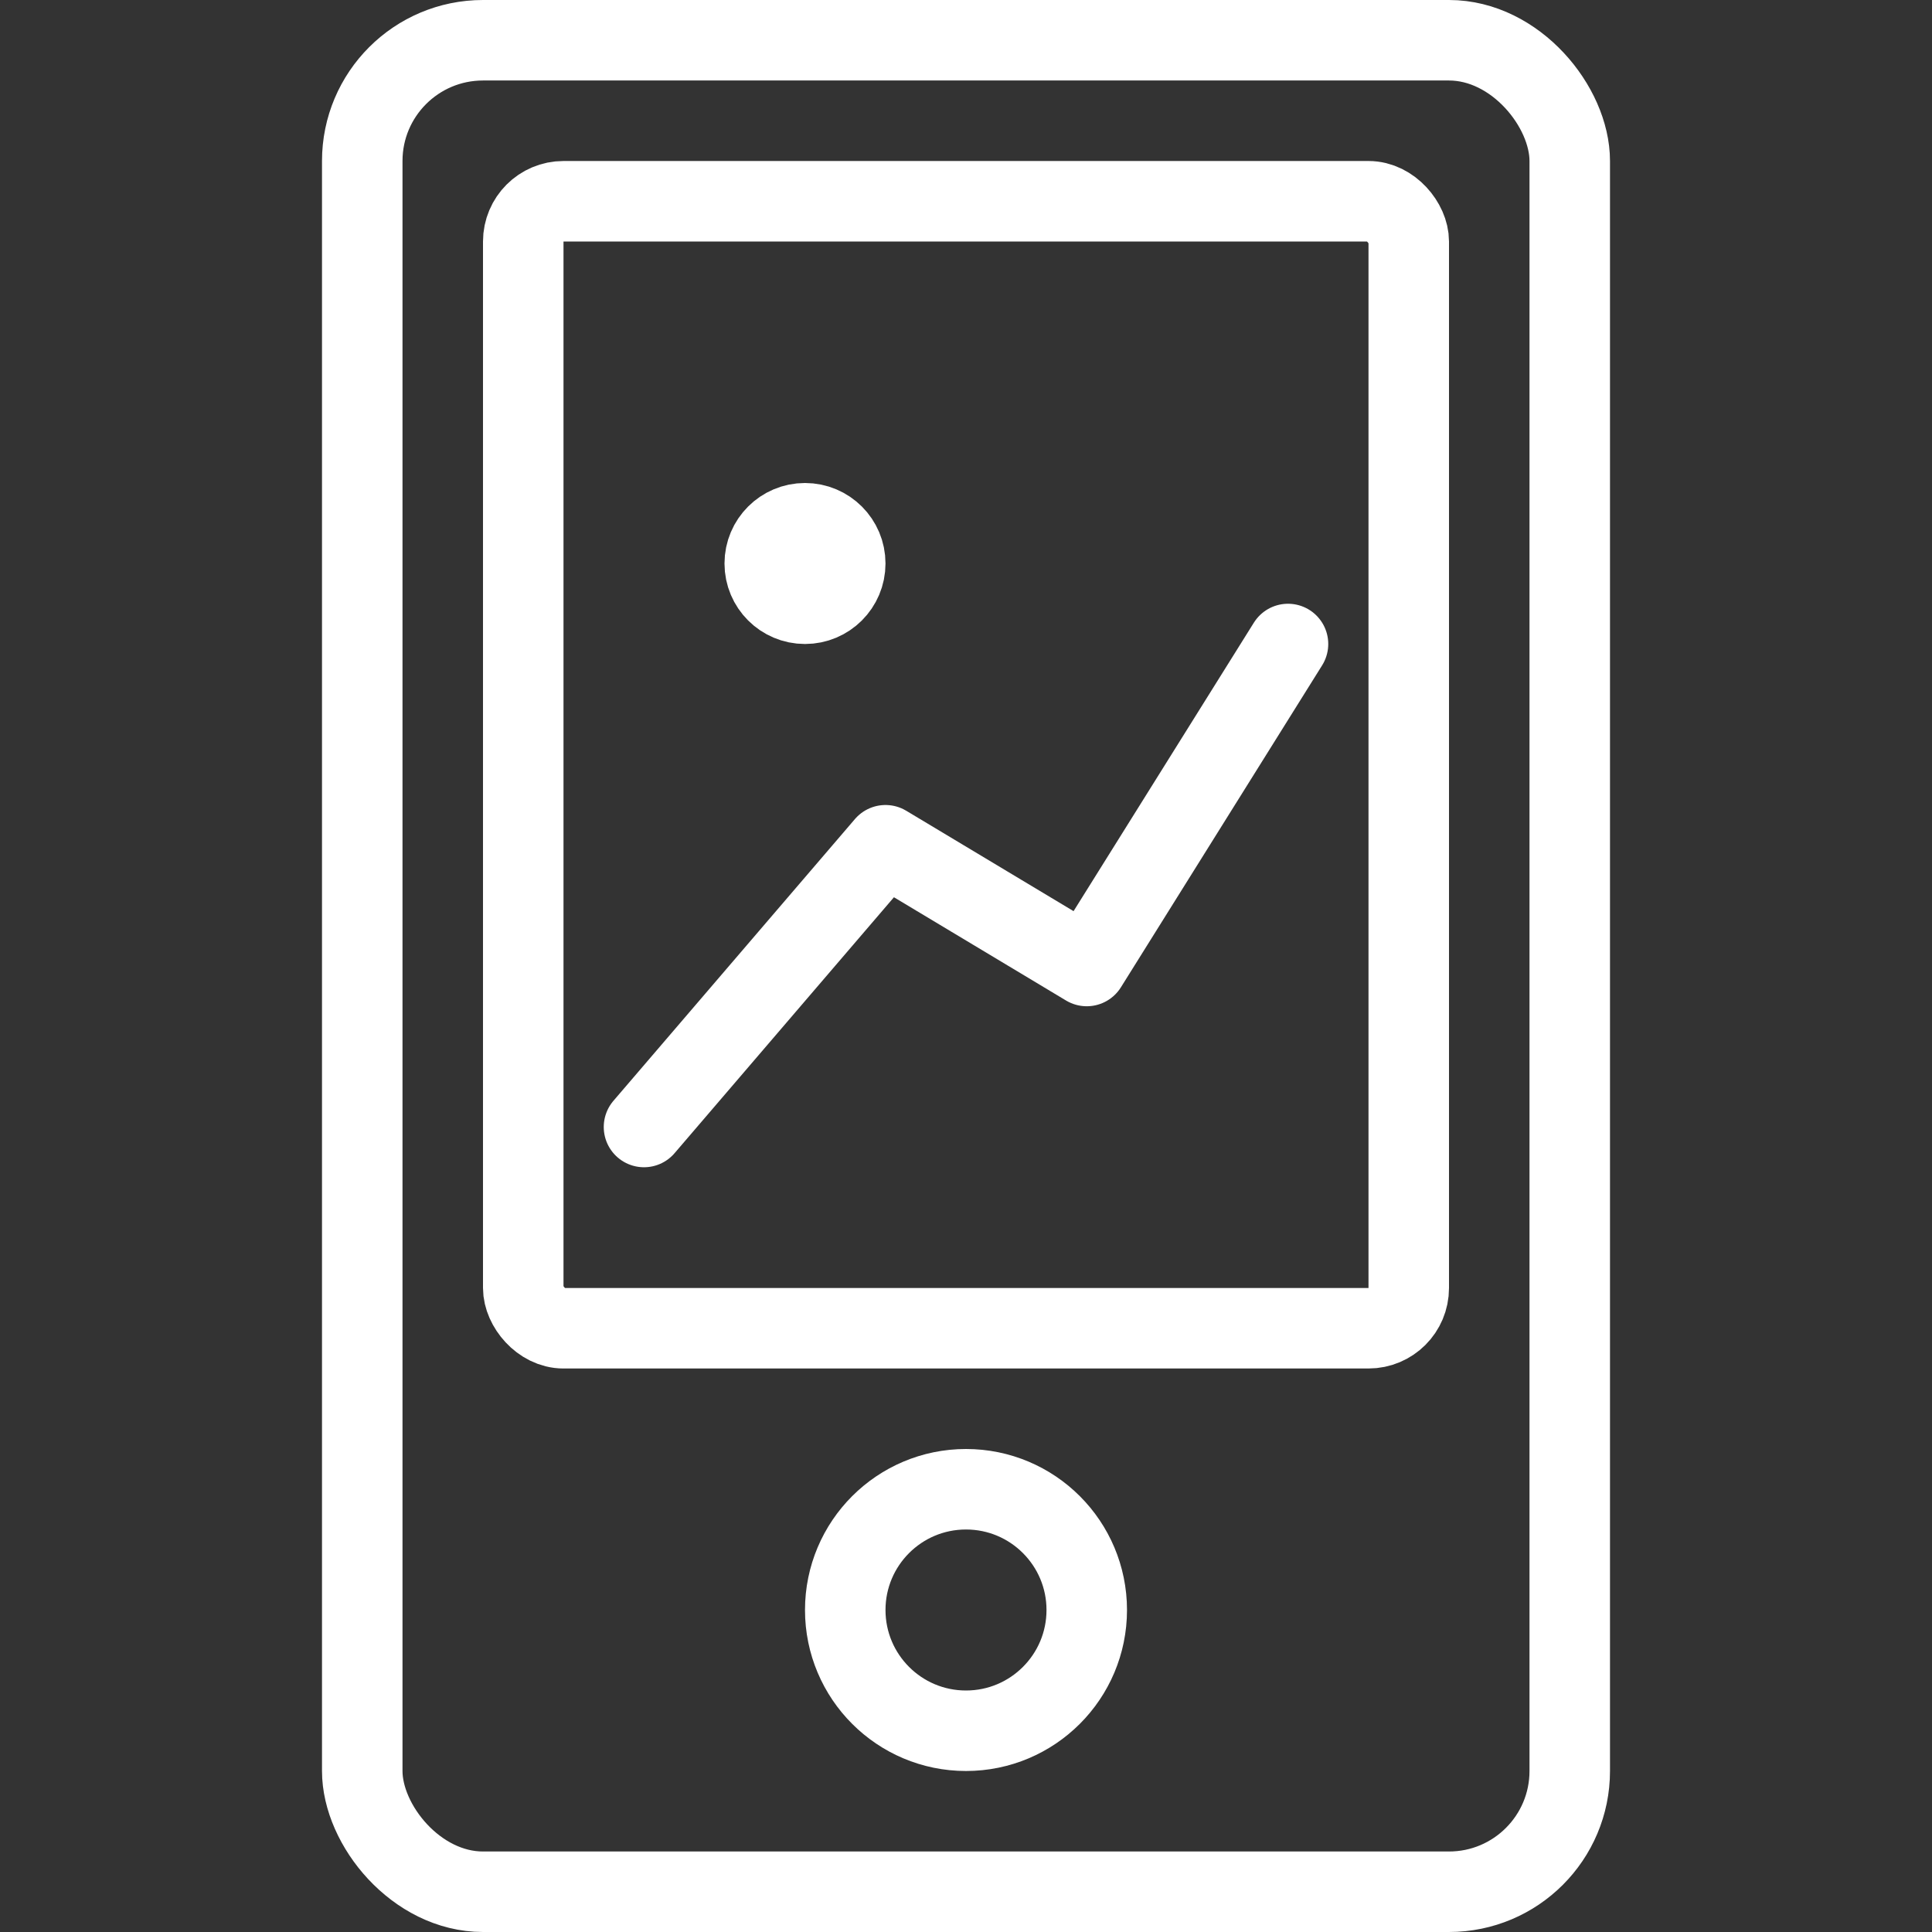
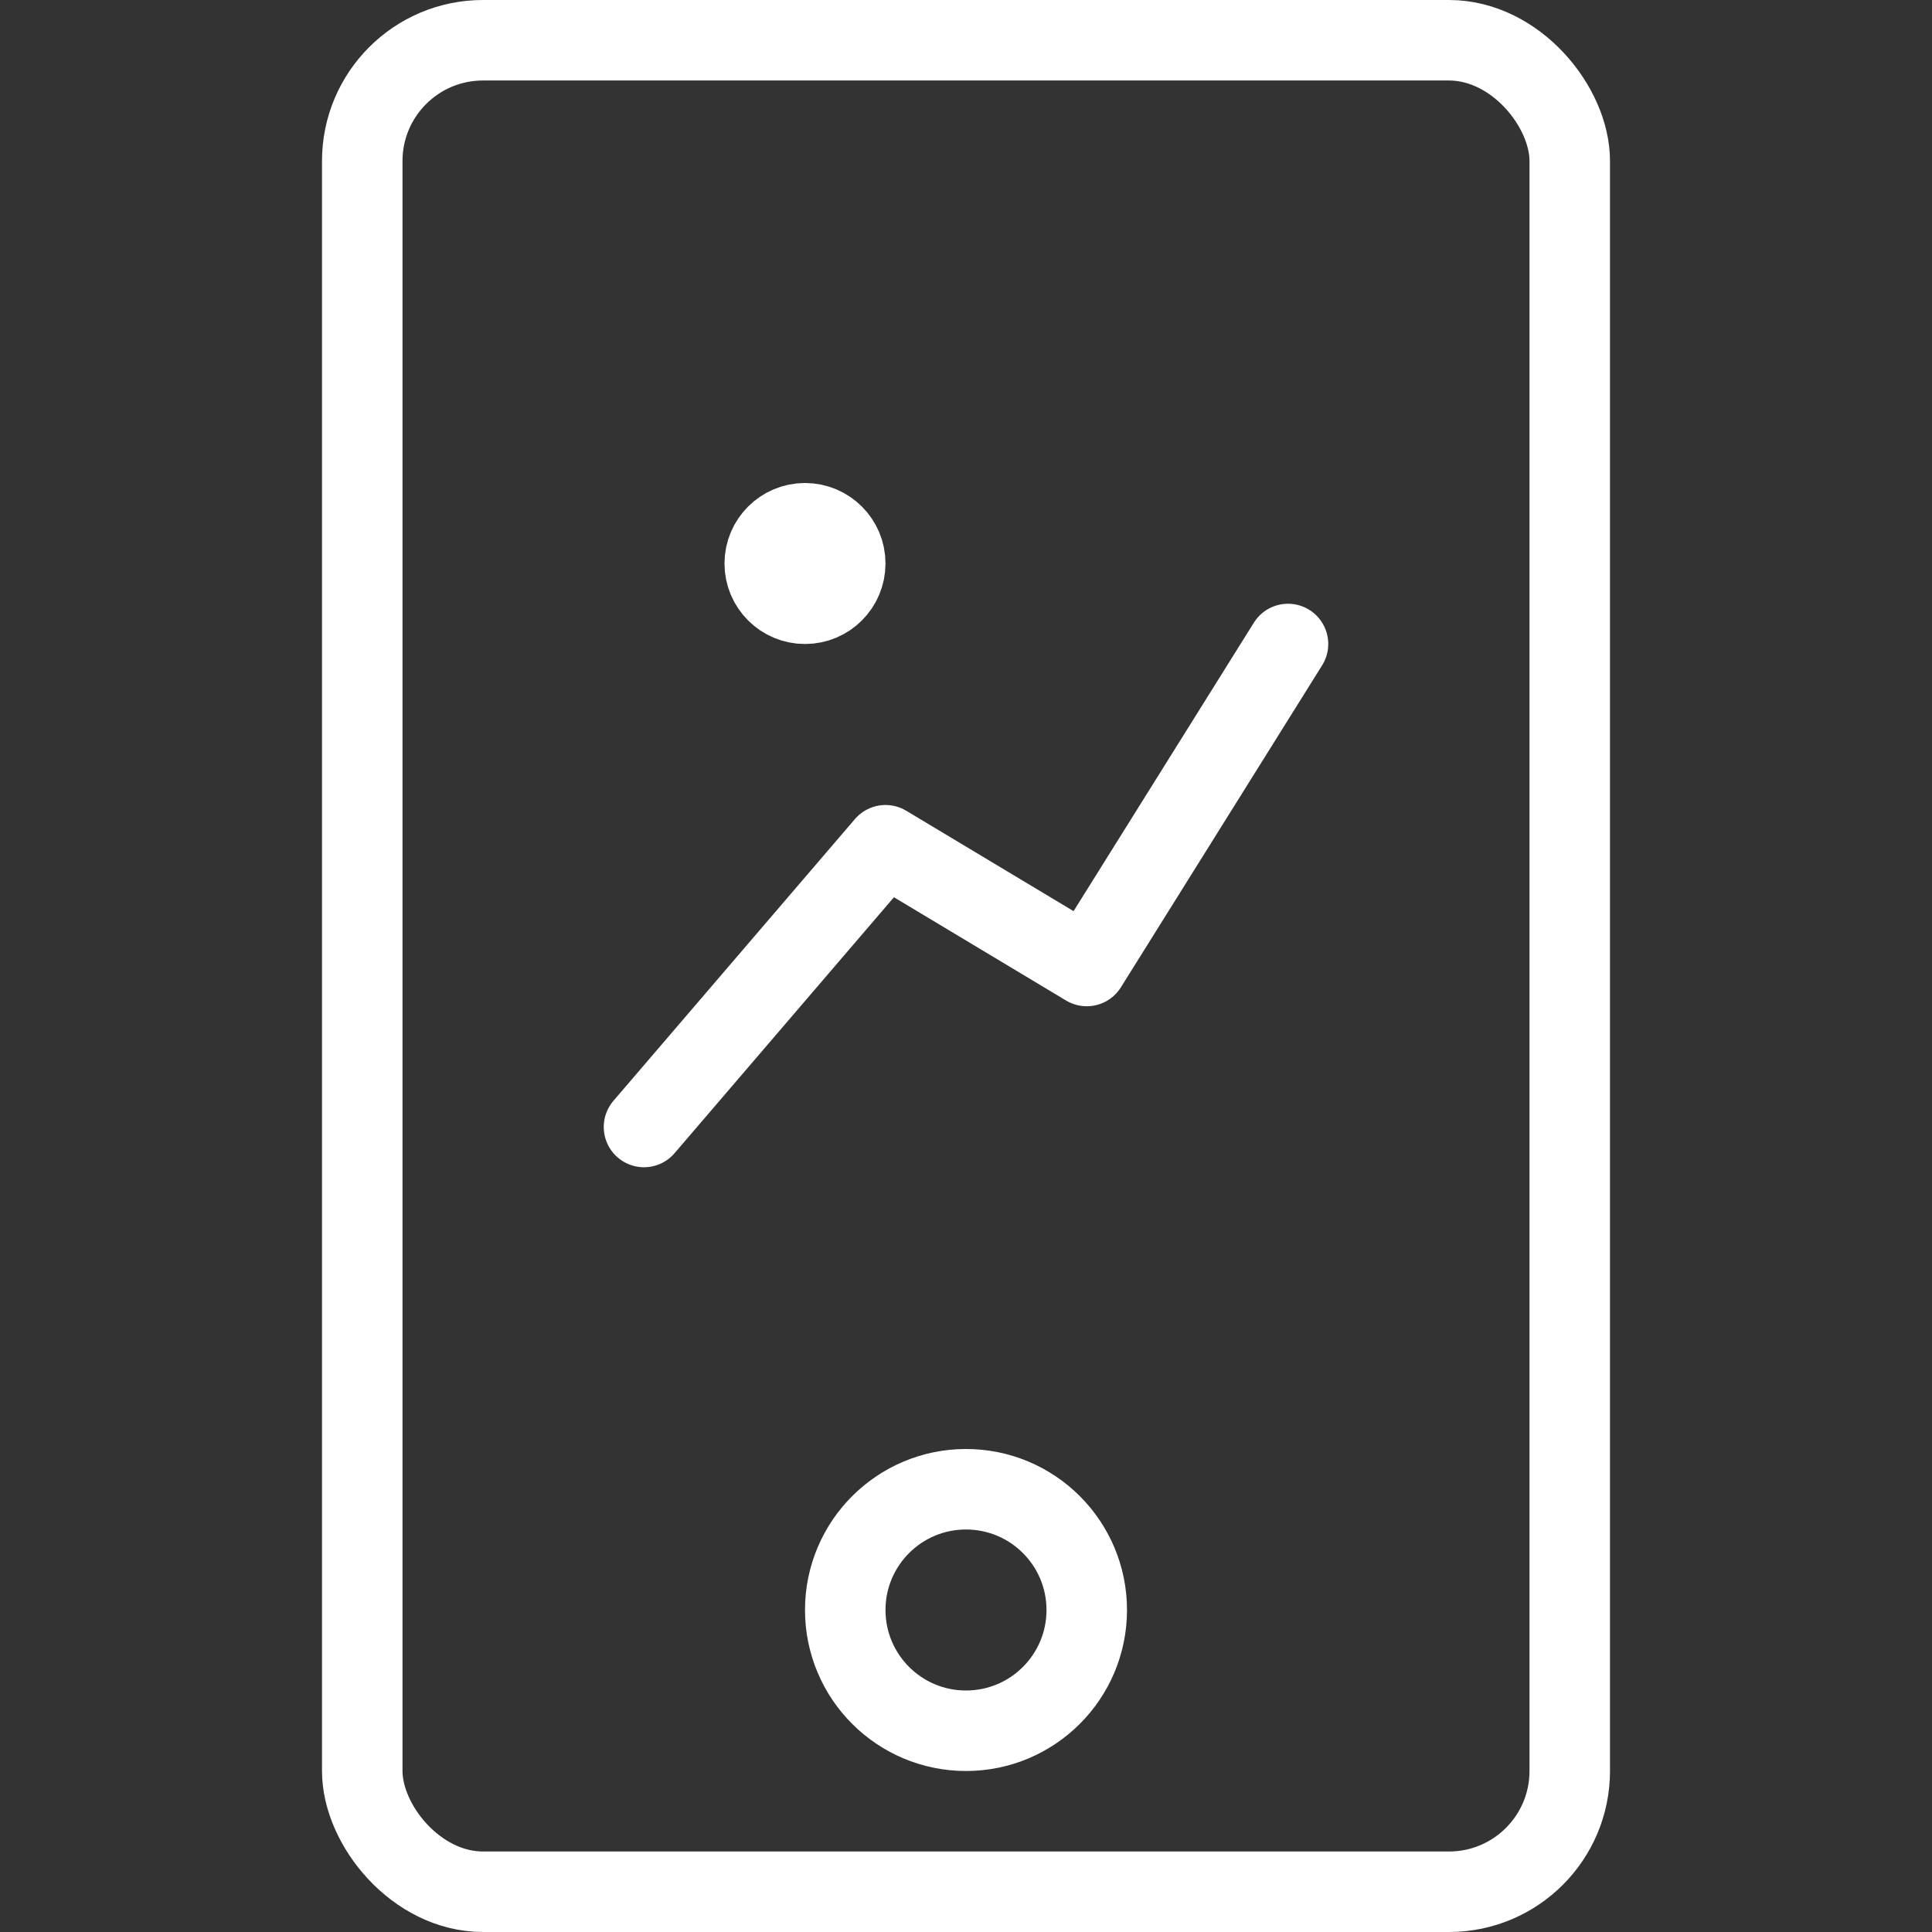
<svg xmlns="http://www.w3.org/2000/svg" width="24" height="24" viewBox="0 0 24 24" fill="none">
  <rect x="0" y="0" width="24" height="24" fill="#333333" stroke="none" />
  <path d="M8 14L11 10.5L13.5 12L16 8" stroke="white" stroke-linecap="round" stroke-linejoin="round" />
  <circle cx="10" cy="7" r="0.5" stroke="white" />
  <rect x="4.5" y="0.5" width="15" height="23" rx="1.5" stroke="white" />
  <circle cx="12" cy="20" r="1.5" stroke="white" />
-   <rect x="6.5" y="2.5" width="11" height="14" rx="0.5" stroke="white" stroke-linecap="round" stroke-linejoin="round" />
</svg>